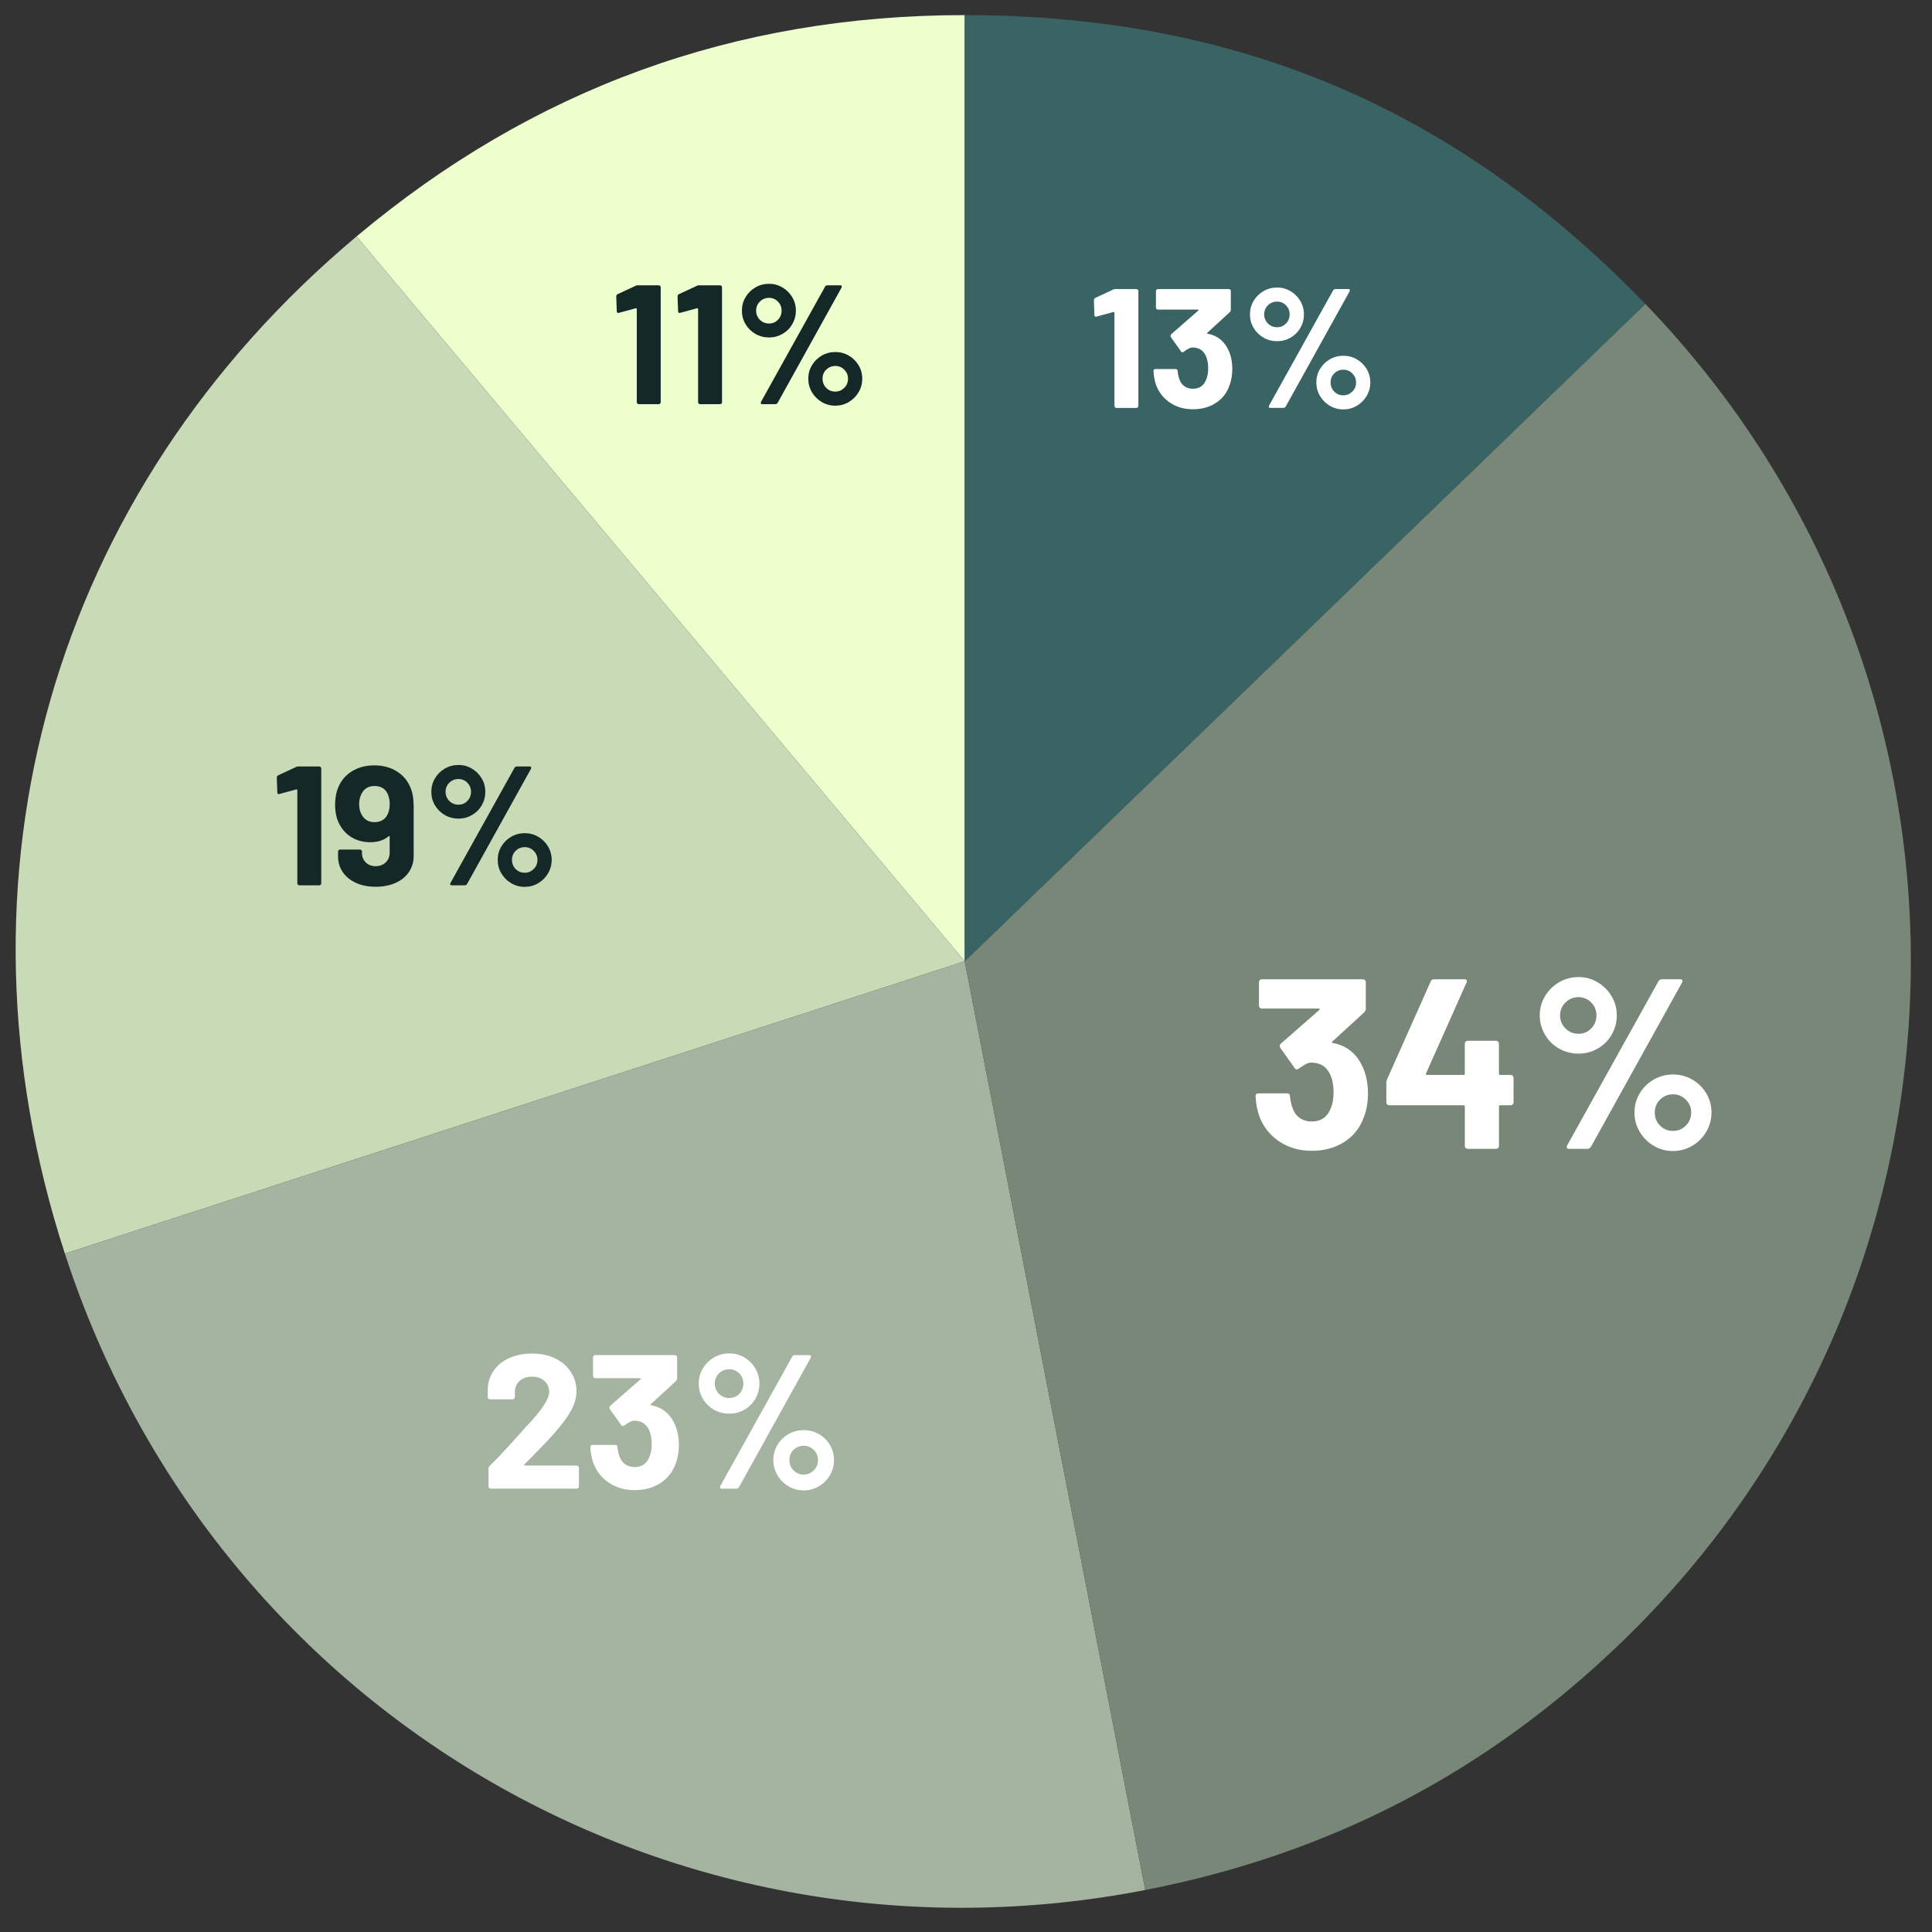
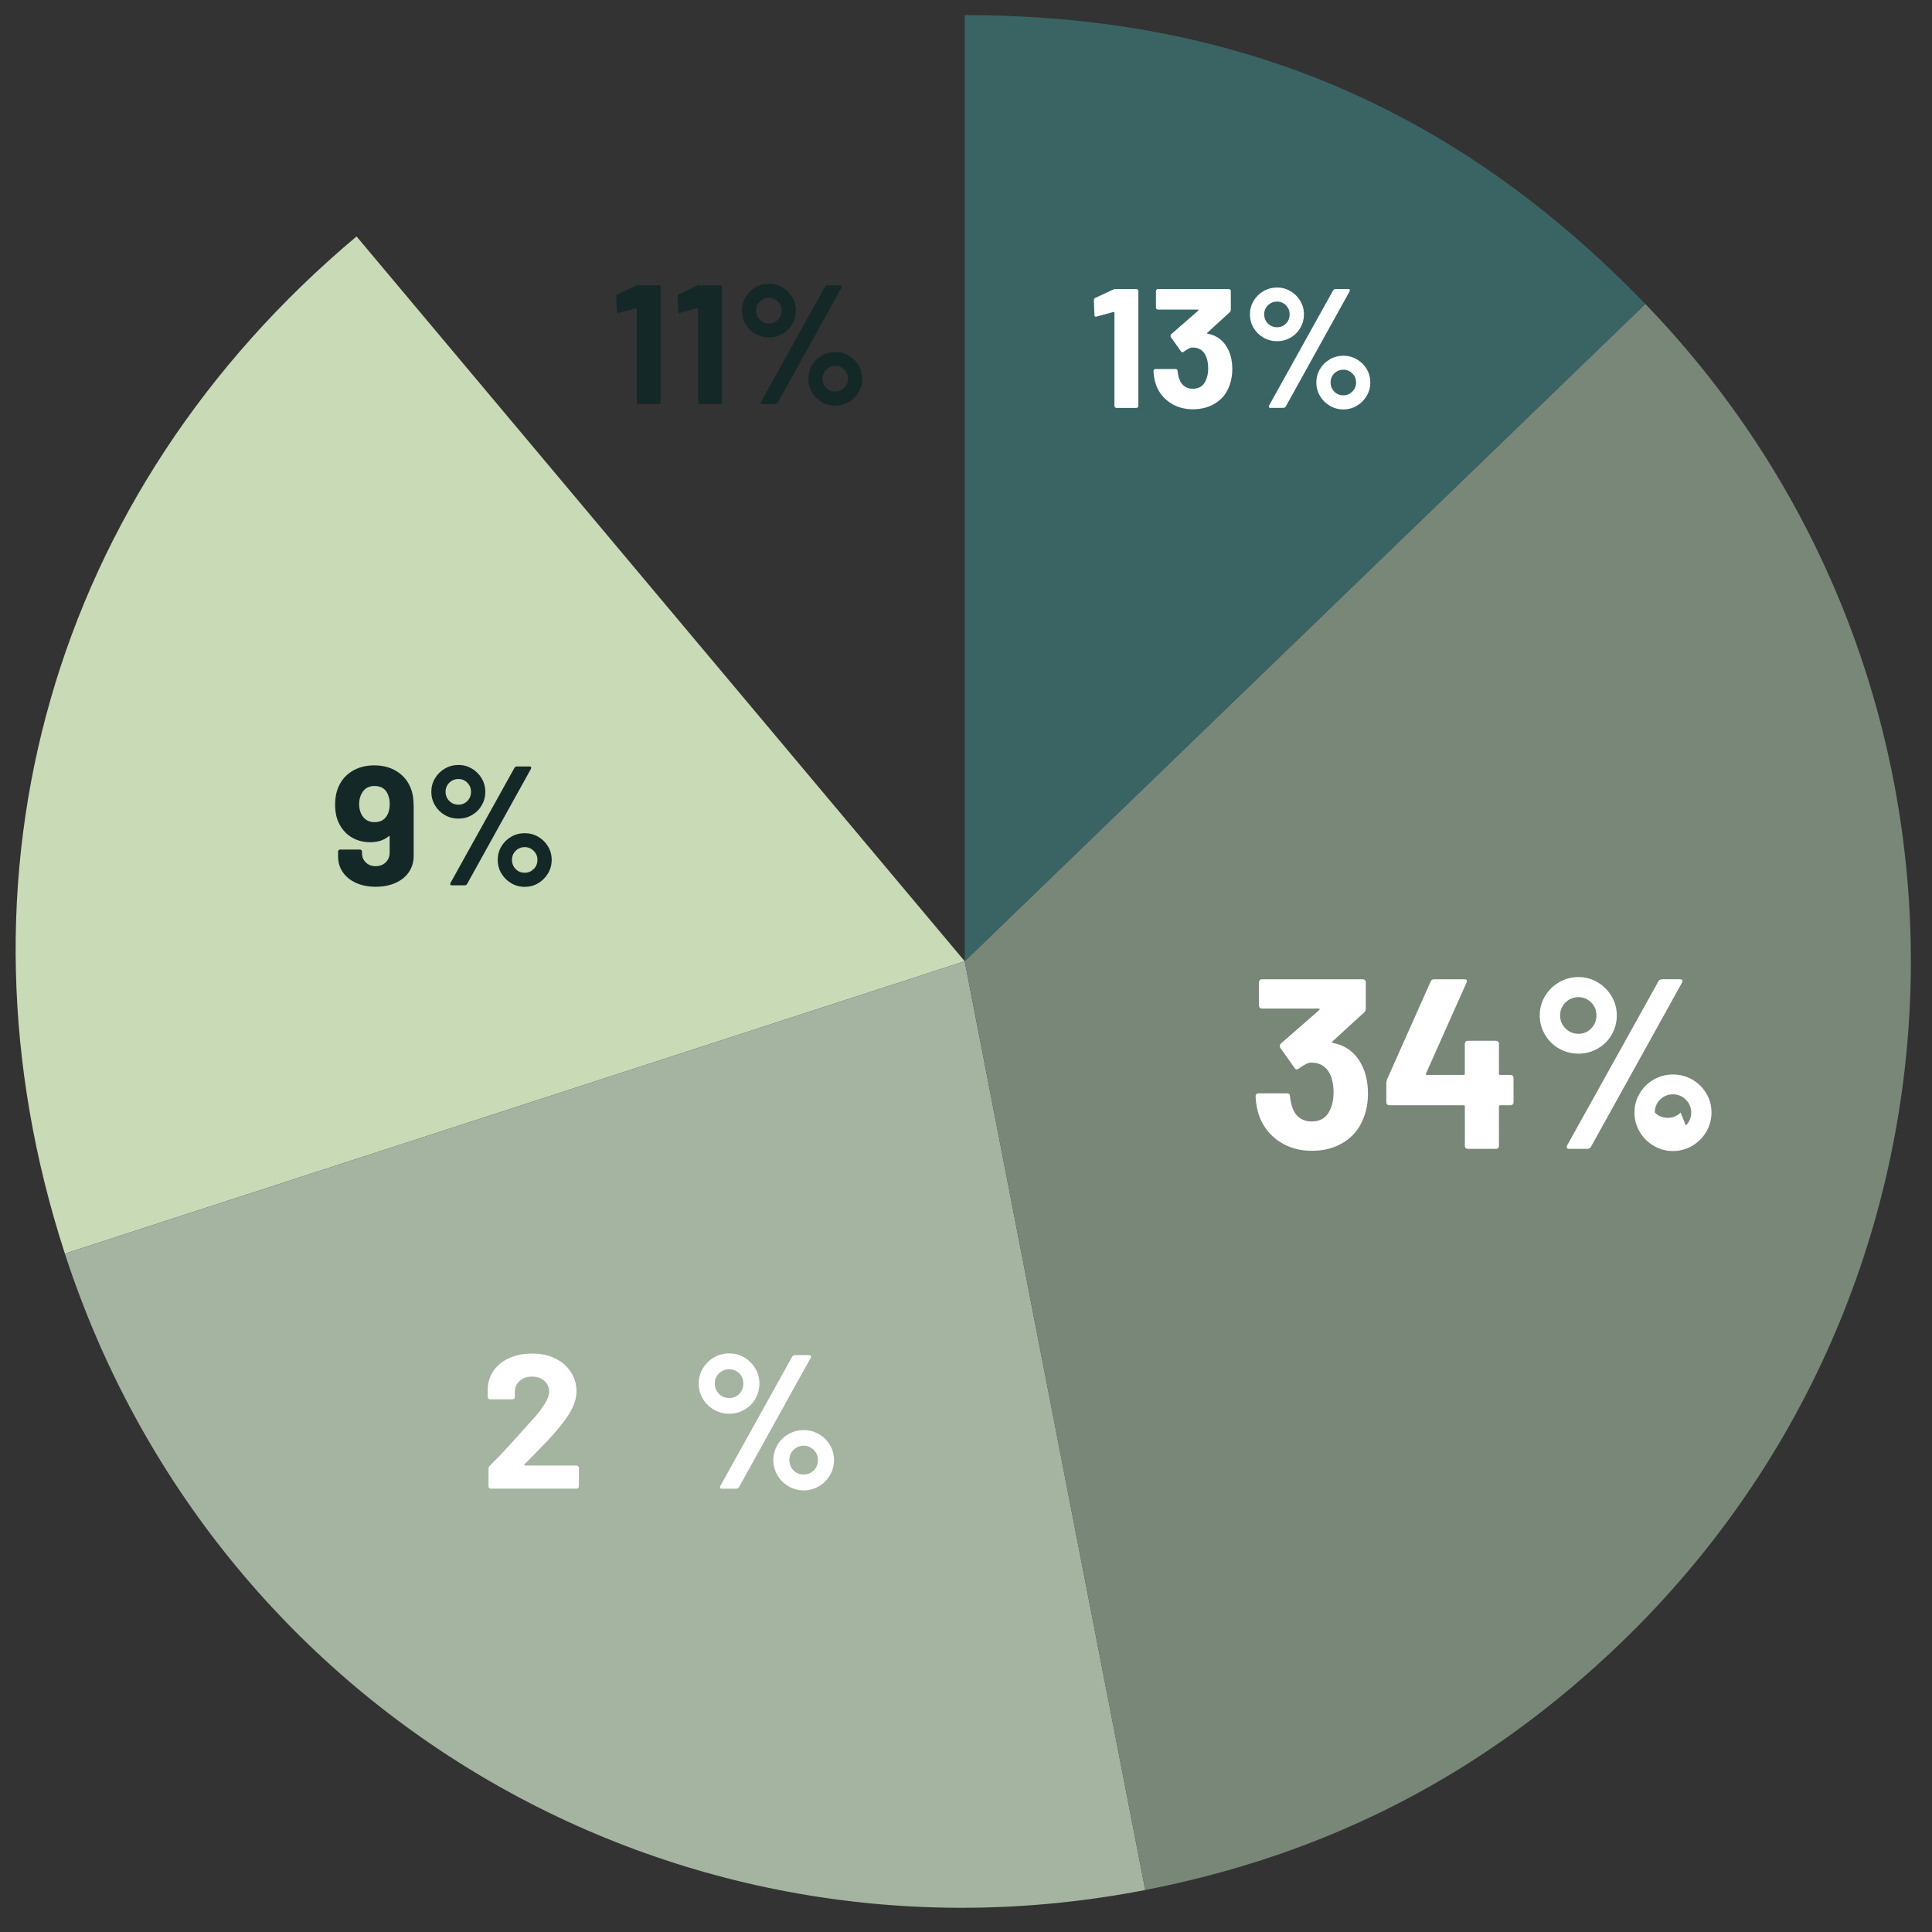
<svg xmlns="http://www.w3.org/2000/svg" id="a" width="600" height="600" viewBox="0 0 600 600">
  <rect x="0" y="0" width="600" height="600" fill="#333333" stroke="none" />
-   <path d="m299.6,298.52L110.73,73.43C165.43,27.53,228.2,4.69,299.6,4.69v293.84Z" fill="#ecffcd" stroke-width="0" />
  <path d="m299.6,298.52L20.15,389.32c-38.11-117.3-3.9-236.61,90.58-315.89l188.87,225.09Z" fill="#c9dab7" stroke-width="0" />
  <path d="m299.6,298.52l56.07,288.44c-146.56,28.49-289.39-55.65-335.52-197.64l279.45-90.8Z" fill="#a5b4a0" stroke-width="0" />
  <path d="m299.6,298.52l211.37-204.12c112.73,116.74,109.48,302.75-7.25,415.48-42.02,40.58-90.7,65.92-148.05,77.07l-56.07-288.44Z" fill="#788778" stroke-width="0" />
  <path d="m299.6,298.52V4.69c84.39,0,152.75,29.02,211.37,89.72l-211.37,204.12Z" fill="#3a6464" stroke-width="0" />
  <path d="m346.52,89.77h6.38c.18,0,.32.06.45.18.12.12.18.27.18.45v35.65c0,.18-.06.33-.18.45-.12.12-.27.18-.45.18h-6.17c-.18,0-.33-.06-.45-.18-.12-.12-.18-.27-.18-.45v-28.9c0-.07-.04-.14-.11-.21-.07-.07-.14-.09-.21-.05l-5.22,1.42-.21.05c-.32,0-.47-.19-.47-.58l-.16-4.54c0-.35.16-.6.47-.74l5.54-2.58c.18-.11.44-.16.79-.16Z" fill="#fff" stroke-width="0" />
  <path d="m382.7,114.66c0,1.9-.32,3.66-.95,5.27-.84,2.25-2.26,4.01-4.25,5.27-1.99,1.27-4.33,1.9-7.04,1.9s-5.02-.67-7.04-2c-2.02-1.34-3.47-3.15-4.35-5.43-.49-1.37-.77-2.85-.84-4.43,0-.42.21-.63.63-.63h6.22c.42,0,.63.21.63.63.14,1.16.33,2.02.58,2.58.32.91.83,1.63,1.56,2.14.72.51,1.57.77,2.56.77,1.97,0,3.32-.86,4.06-2.58.49-1.05.74-2.29.74-3.69,0-1.65-.26-3.01-.79-4.06-.81-1.65-2.16-2.48-4.06-2.48-.39,0-.79.11-1.21.34-.42.23-.93.55-1.53.98-.14.11-.28.16-.42.16-.21,0-.37-.11-.47-.32l-3.11-4.38c-.07-.11-.11-.23-.11-.37,0-.21.07-.39.21-.53l8.39-7.33c.07-.07.1-.14.08-.21-.02-.07-.08-.11-.18-.11h-12.39c-.18,0-.33-.06-.45-.18-.12-.12-.18-.27-.18-.45v-5.12c0-.18.06-.32.18-.45.12-.12.27-.18.45-.18h21.99c.18,0,.32.06.45.18.12.12.18.27.18.45v5.8c0,.28-.12.55-.37.79l-6.91,6.33c-.07.07-.1.14-.08.21.02.07.1.11.24.11,3.06.6,5.24,2.41,6.54,5.43.7,1.62,1.05,3.48,1.05,5.59Z" fill="#fff" stroke-width="0" />
  <path d="m392.37,104.85c-1.28-.74-2.3-1.75-3.06-3.03-.76-1.28-1.13-2.68-1.13-4.19s.38-2.9,1.13-4.17c.75-1.27,1.77-2.28,3.06-3.03,1.28-.76,2.7-1.13,4.25-1.13s2.9.38,4.17,1.13c1.27.76,2.28,1.77,3.03,3.03s1.13,2.66,1.13,4.17-.37,2.91-1.11,4.19c-.74,1.28-1.75,2.29-3.03,3.03-1.28.74-2.68,1.11-4.19,1.11s-2.96-.37-4.25-1.11Zm7.01-4.38c.76-.77,1.13-1.72,1.13-2.85s-.38-2.02-1.13-2.8c-.76-.77-1.68-1.16-2.77-1.16s-2.07.39-2.85,1.16c-.77.77-1.16,1.71-1.16,2.8s.39,2.08,1.16,2.85c.77.77,1.72,1.16,2.85,1.16s2.01-.39,2.77-1.16Zm-5.3,26c-.07-.14-.05-.32.05-.53l19.88-35.76c.18-.28.44-.42.79-.42h3.9c.25,0,.4.07.47.21.07.14.05.32-.05.53l-19.83,35.76c-.18.28-.44.42-.79.42h-3.96c-.25,0-.4-.07-.47-.21Zm18.91-.45c-1.28-.76-2.3-1.77-3.06-3.06-.76-1.28-1.13-2.68-1.13-4.19s.38-2.9,1.13-4.17c.76-1.27,1.78-2.27,3.06-3.01,1.28-.74,2.68-1.11,4.19-1.11s2.91.37,4.19,1.11c1.28.74,2.3,1.74,3.06,3.01.75,1.27,1.13,2.66,1.13,4.17s-.38,2.91-1.13,4.19c-.76,1.28-1.78,2.3-3.06,3.06-1.28.76-2.68,1.13-4.19,1.13s-2.91-.38-4.19-1.13Zm6.99-4.4c.77-.77,1.16-1.72,1.16-2.85s-.39-2.02-1.16-2.8c-.77-.77-1.71-1.16-2.79-1.16s-2.02.38-2.8,1.13c-.77.76-1.16,1.7-1.16,2.82s.38,2.08,1.13,2.85c.76.77,1.7,1.16,2.82,1.16s2.02-.39,2.79-1.16Z" fill="#fff" stroke-width="0" />
-   <path d="m92.76,238.03h6.38c.18,0,.32.06.45.18.12.12.18.27.18.45v35.65c0,.18-.06.33-.18.45-.12.12-.27.18-.45.18h-6.17c-.18,0-.33-.06-.45-.18-.12-.12-.18-.27-.18-.45v-28.9c0-.07-.04-.14-.11-.21-.07-.07-.14-.09-.21-.05l-5.22,1.42-.21.05c-.32,0-.47-.19-.47-.58l-.16-4.54c0-.35.16-.6.47-.74l5.54-2.58c.18-.11.44-.16.79-.16Z" fill="#142828" stroke-width="0" />
  <path d="m128.47,249.9v15.88c0,1.9-.49,3.58-1.48,5.04-.99,1.46-2.37,2.58-4.17,3.38-1.79.79-3.85,1.19-6.17,1.19s-4.31-.4-6.07-1.19c-1.76-.79-3.13-1.9-4.11-3.32s-1.48-3.07-1.48-4.93v-1.48c0-.18.06-.32.18-.45.12-.12.27-.18.45-.18h6.17c.18,0,.33.06.45.18.12.12.18.27.18.45v.47c0,1.16.4,2.13,1.19,2.9.79.77,1.8,1.16,3.03,1.16,1.3,0,2.35-.4,3.16-1.19.81-.79,1.21-1.8,1.21-3.03v-4.91c0-.11-.04-.18-.11-.21-.07-.03-.14-.02-.21.05-1.44,1.23-3.34,1.85-5.7,1.85-2.11,0-4-.48-5.67-1.45-1.67-.97-2.98-2.36-3.93-4.19-.88-1.65-1.32-3.67-1.32-6.06,0-2.07.35-3.9,1.05-5.48.88-2.07,2.29-3.71,4.25-4.9s4.25-1.79,6.88-1.79,5,.62,6.99,1.87,3.42,2.98,4.3,5.19c.6,1.44.9,3.16.9,5.17Zm-8.23,3.27c.53-.91.79-2.09.79-3.53,0-1.16-.23-2.23-.69-3.22-.77-1.55-2.11-2.32-4.01-2.32s-3.17.77-4.01,2.32c-.53.98-.79,2.09-.79,3.32,0,1.34.3,2.5.9,3.48.88,1.41,2.16,2.11,3.85,2.11,1.83,0,3.15-.72,3.96-2.16Z" fill="#142828" stroke-width="0" />
  <path d="m138.14,253.12c-1.28-.74-2.3-1.75-3.06-3.03-.76-1.28-1.13-2.68-1.13-4.19s.38-2.9,1.13-4.17c.75-1.27,1.77-2.28,3.06-3.03,1.28-.76,2.7-1.13,4.25-1.13s2.9.38,4.17,1.13c1.27.76,2.28,1.77,3.03,3.03s1.13,2.66,1.13,4.17-.37,2.91-1.11,4.19c-.74,1.28-1.75,2.29-3.03,3.03-1.28.74-2.68,1.11-4.19,1.11s-2.96-.37-4.25-1.11Zm7.01-4.38c.76-.77,1.13-1.72,1.13-2.85s-.38-2.02-1.13-2.8c-.76-.77-1.68-1.16-2.77-1.16s-2.07.39-2.85,1.16c-.77.77-1.16,1.71-1.16,2.8s.39,2.08,1.16,2.85c.77.77,1.72,1.16,2.85,1.16s2.01-.39,2.77-1.16Zm-5.3,26c-.07-.14-.05-.32.05-.53l19.88-35.76c.18-.28.44-.42.79-.42h3.9c.25,0,.4.07.47.21.07.14.05.32-.05.53l-19.83,35.76c-.18.28-.44.42-.79.42h-3.96c-.25,0-.4-.07-.47-.21Zm18.91-.45c-1.28-.76-2.3-1.77-3.06-3.06-.76-1.28-1.13-2.68-1.13-4.19s.38-2.9,1.13-4.17c.76-1.27,1.78-2.27,3.06-3.01,1.28-.74,2.68-1.11,4.19-1.11s2.91.37,4.19,1.11c1.28.74,2.3,1.74,3.06,3.01.75,1.27,1.13,2.66,1.13,4.17s-.38,2.91-1.13,4.19c-.76,1.28-1.78,2.3-3.06,3.06-1.28.76-2.68,1.13-4.19,1.13s-2.91-.38-4.19-1.13Zm6.99-4.4c.77-.77,1.16-1.72,1.16-2.85s-.39-2.02-1.16-2.8c-.77-.77-1.71-1.16-2.79-1.16s-2.02.38-2.8,1.13c-.77.76-1.16,1.7-1.16,2.82s.38,2.08,1.13,2.85c.76.77,1.7,1.16,2.82,1.16s2.02-.39,2.79-1.16Z" fill="#142828" stroke-width="0" />
  <path d="m198.18,88.61h6.38c.18,0,.32.06.45.18.12.12.18.27.18.45v35.65c0,.18-.06.33-.18.45-.12.12-.27.18-.45.18h-6.17c-.18,0-.33-.06-.45-.18-.12-.12-.18-.27-.18-.45v-28.9c0-.07-.04-.14-.11-.21-.07-.07-.14-.09-.21-.05l-5.22,1.42-.21.05c-.32,0-.47-.19-.47-.58l-.16-4.54c0-.35.16-.6.47-.74l5.54-2.58c.18-.11.44-.16.79-.16Z" fill="#142828" stroke-width="0" />
  <path d="m217.22,88.61h6.38c.18,0,.32.06.45.18.12.12.18.27.18.45v35.65c0,.18-.06.33-.18.45-.12.12-.27.18-.45.18h-6.17c-.18,0-.33-.06-.45-.18-.12-.12-.18-.27-.18-.45v-28.9c0-.07-.04-.14-.11-.21-.07-.07-.14-.09-.21-.05l-5.22,1.42-.21.05c-.32,0-.47-.19-.47-.58l-.16-4.54c0-.35.16-.6.47-.74l5.54-2.58c.18-.11.44-.16.79-.16Z" fill="#142828" stroke-width="0" />
  <path d="m234.59,103.69c-1.28-.74-2.3-1.75-3.06-3.03-.76-1.28-1.13-2.68-1.13-4.19s.38-2.9,1.13-4.17c.75-1.27,1.77-2.28,3.06-3.03,1.28-.76,2.7-1.13,4.25-1.13s2.9.38,4.17,1.13c1.27.76,2.28,1.77,3.03,3.03s1.13,2.66,1.13,4.17-.37,2.91-1.11,4.19c-.74,1.28-1.75,2.29-3.03,3.03-1.28.74-2.68,1.11-4.19,1.11s-2.96-.37-4.25-1.11Zm7.01-4.38c.76-.77,1.13-1.72,1.13-2.85s-.38-2.02-1.13-2.8c-.76-.77-1.68-1.16-2.77-1.16s-2.07.39-2.85,1.16c-.77.77-1.16,1.71-1.16,2.8s.39,2.08,1.16,2.85c.77.77,1.72,1.16,2.85,1.16s2.01-.39,2.77-1.16Zm-5.3,26c-.07-.14-.05-.32.05-.53l19.88-35.76c.18-.28.44-.42.79-.42h3.9c.25,0,.4.07.47.21.07.14.05.32-.05.53l-19.83,35.76c-.18.28-.44.42-.79.42h-3.96c-.25,0-.4-.07-.47-.21Zm18.91-.45c-1.28-.76-2.3-1.77-3.06-3.06-.76-1.28-1.13-2.68-1.13-4.19s.38-2.9,1.13-4.17c.76-1.27,1.78-2.27,3.06-3.01,1.28-.74,2.68-1.11,4.19-1.11s2.91.37,4.19,1.11c1.28.74,2.3,1.74,3.06,3.01.75,1.27,1.13,2.66,1.13,4.17s-.38,2.91-1.13,4.19c-.76,1.28-1.78,2.3-3.06,3.06-1.28.76-2.68,1.13-4.19,1.13s-2.91-.38-4.19-1.13Zm6.99-4.4c.77-.77,1.16-1.72,1.16-2.85s-.39-2.02-1.16-2.8c-.77-.77-1.71-1.16-2.79-1.16s-2.02.38-2.8,1.13c-.77.76-1.16,1.7-1.16,2.82s.38,2.08,1.13,2.85c.76.77,1.7,1.16,2.82,1.16s2.02-.39,2.79-1.16Z" fill="#142828" stroke-width="0" />
  <path d="m424.83,339.64c0,2.71-.45,5.22-1.35,7.52-1.2,3.21-3.22,5.72-6.06,7.52-2.83,1.81-6.18,2.71-10.04,2.71s-7.16-.95-10.04-2.86c-2.89-1.91-4.95-4.49-6.21-7.75-.7-1.96-1.1-4.06-1.2-6.32,0-.6.3-.9.9-.9h8.88c.6,0,.9.3.9.9.2,1.66.48,2.88.83,3.69.45,1.31,1.19,2.32,2.22,3.05,1.03.73,2.25,1.09,3.65,1.09,2.81,0,4.74-1.23,5.79-3.69.7-1.5,1.05-3.26,1.05-5.27,0-2.36-.38-4.29-1.13-5.79-1.15-2.36-3.08-3.54-5.79-3.54-.55,0-1.13.16-1.73.49-.6.33-1.33.79-2.18,1.39-.2.15-.4.23-.6.23-.3,0-.53-.15-.68-.45l-4.44-6.25c-.1-.15-.15-.33-.15-.53,0-.3.1-.55.3-.75l11.96-10.46c.1-.1.14-.2.11-.3-.03-.1-.11-.15-.26-.15h-17.68c-.25,0-.46-.09-.64-.26-.18-.18-.26-.39-.26-.64v-7.3c0-.25.09-.46.26-.64.17-.18.39-.26.64-.26h31.38c.25,0,.46.09.64.26.17.18.26.39.26.64v8.28c0,.4-.18.78-.53,1.13l-9.86,9.03c-.1.1-.14.2-.11.3.02.1.14.15.34.15,4.36.85,7.47,3.44,9.33,7.75,1,2.31,1.5,4.97,1.5,7.98Z" fill="#fff" stroke-width="0" />
  <path d="m469.78,334.11c.18.18.26.39.26.64v7.6c0,.25-.09.46-.26.64-.18.18-.39.26-.64.26h-3.24c-.25,0-.38.13-.38.38v12.26c0,.25-.09.46-.26.64-.18.18-.39.26-.64.26h-8.8c-.25,0-.46-.09-.64-.26-.18-.18-.26-.39-.26-.64v-12.26c0-.25-.13-.38-.38-.38h-23.1c-.25,0-.46-.09-.64-.26-.18-.18-.26-.39-.26-.64v-6.02c0-.3.08-.68.23-1.13l13.54-30.4c.2-.45.55-.68,1.05-.68h9.4c.35,0,.59.09.71.26.12.18.11.44-.04.79l-12.57,28.21c-.05.1-.05.2,0,.3.05.1.12.15.23.15h11.44c.25,0,.38-.12.38-.38v-9.33c0-.25.09-.46.26-.64.18-.18.39-.26.64-.26h8.8c.25,0,.46.09.64.26.18.18.26.39.26.64v9.33c0,.25.12.38.38.38h3.24c.25,0,.46.09.64.26Z" fill="#fff" stroke-width="0" />
-   <path d="m484.16,325.64c-1.83-1.05-3.29-2.49-4.36-4.33-1.08-1.83-1.62-3.82-1.62-5.98s.54-4.14,1.62-5.94c1.08-1.81,2.53-3.25,4.36-4.33,1.83-1.08,3.85-1.62,6.06-1.62s4.14.54,5.94,1.62c1.81,1.08,3.25,2.52,4.33,4.33,1.08,1.81,1.62,3.79,1.62,5.94s-.53,4.15-1.58,5.98c-1.05,1.83-2.5,3.27-4.33,4.33-1.83,1.05-3.83,1.58-5.98,1.58s-4.23-.53-6.06-1.58Zm10.01-6.25c1.08-1.1,1.62-2.46,1.62-4.06s-.54-2.88-1.62-3.99c-1.08-1.1-2.4-1.66-3.95-1.66s-2.96.55-4.06,1.66c-1.1,1.1-1.66,2.43-1.66,3.99s.55,2.96,1.66,4.06c1.1,1.1,2.46,1.66,4.06,1.66s2.87-.55,3.95-1.66Zm-7.56,37.09c-.1-.2-.08-.45.08-.75l28.37-51.01c.25-.4.63-.6,1.13-.6h5.57c.35,0,.58.1.68.3.1.2.08.45-.08.75l-28.29,51.01c-.25.4-.63.6-1.13.6h-5.64c-.35,0-.58-.1-.68-.3Zm26.97-.64c-1.83-1.08-3.29-2.53-4.36-4.36-1.08-1.83-1.62-3.82-1.62-5.98s.54-4.14,1.62-5.94c1.08-1.81,2.53-3.24,4.36-4.29,1.83-1.05,3.82-1.58,5.98-1.58s4.15.53,5.98,1.58c1.83,1.05,3.29,2.48,4.36,4.29,1.08,1.81,1.62,3.79,1.62,5.94s-.54,4.15-1.62,5.98c-1.08,1.83-2.53,3.29-4.36,4.36s-3.83,1.62-5.98,1.62-4.15-.54-5.98-1.62Zm9.97-6.28c1.1-1.1,1.66-2.46,1.66-4.06s-.55-2.88-1.66-3.99c-1.1-1.1-2.43-1.66-3.99-1.66s-2.88.54-3.99,1.62c-1.1,1.08-1.66,2.42-1.66,4.03s.54,2.96,1.62,4.06c1.08,1.1,2.42,1.66,4.03,1.66s2.88-.55,3.99-1.66Z" fill="#fff" stroke-width="0" />
+   <path d="m484.16,325.64c-1.83-1.05-3.29-2.49-4.36-4.33-1.08-1.83-1.62-3.82-1.62-5.98s.54-4.14,1.62-5.94c1.08-1.81,2.53-3.25,4.36-4.33,1.83-1.08,3.85-1.62,6.06-1.62s4.14.54,5.94,1.62c1.81,1.08,3.25,2.52,4.33,4.33,1.08,1.81,1.62,3.79,1.62,5.94s-.53,4.15-1.58,5.98c-1.05,1.83-2.5,3.27-4.33,4.33-1.83,1.05-3.83,1.58-5.98,1.58s-4.23-.53-6.06-1.58Zm10.01-6.25c1.08-1.1,1.62-2.46,1.62-4.06s-.54-2.88-1.62-3.99c-1.08-1.1-2.4-1.66-3.95-1.66s-2.96.55-4.06,1.66c-1.1,1.1-1.66,2.43-1.66,3.99s.55,2.96,1.66,4.06c1.1,1.1,2.46,1.66,4.06,1.66s2.87-.55,3.95-1.66Zm-7.56,37.09c-.1-.2-.08-.45.08-.75l28.37-51.01c.25-.4.63-.6,1.13-.6h5.57c.35,0,.58.1.68.3.1.2.08.45-.08.75l-28.29,51.01c-.25.4-.63.6-1.13.6h-5.64c-.35,0-.58-.1-.68-.3Zm26.97-.64c-1.83-1.08-3.29-2.53-4.36-4.36-1.08-1.83-1.62-3.82-1.62-5.98s.54-4.14,1.62-5.94c1.08-1.81,2.53-3.24,4.36-4.29,1.83-1.05,3.82-1.58,5.98-1.58s4.15.53,5.98,1.58c1.83,1.05,3.29,2.48,4.36,4.29,1.08,1.81,1.62,3.79,1.62,5.94s-.54,4.15-1.62,5.98c-1.08,1.83-2.53,3.29-4.36,4.36s-3.83,1.62-5.98,1.62-4.15-.54-5.98-1.62Zm9.97-6.28c1.1-1.1,1.66-2.46,1.66-4.06s-.55-2.88-1.66-3.99c-1.1-1.1-2.43-1.66-3.99-1.66s-2.88.54-3.99,1.62c-1.1,1.08-1.66,2.42-1.66,4.03c1.08,1.1,2.42,1.66,4.03,1.66s2.88-.55,3.99-1.66Z" fill="#fff" stroke-width="0" />
  <path d="m162.79,455.02c.04.08.12.12.24.12h16.05c.2,0,.36.07.5.21.14.14.21.31.21.5v5.75c0,.2-.07.37-.21.5-.14.14-.31.21-.5.21h-26.66c-.2,0-.37-.07-.5-.21-.14-.14-.21-.31-.21-.5v-5.45c0-.36.12-.65.36-.89,1.93-1.9,3.91-3.96,5.92-6.19,2.01-2.23,3.28-3.62,3.79-4.18,1.11-1.3,2.23-2.55,3.38-3.73,3.59-3.99,5.39-6.95,5.39-8.89,0-1.38-.49-2.52-1.48-3.41-.99-.89-2.27-1.33-3.85-1.33s-2.86.44-3.85,1.33c-.99.89-1.48,2.06-1.48,3.52v1.48c0,.2-.07.37-.21.5-.14.14-.31.21-.5.21h-6.99c-.2,0-.37-.07-.5-.21-.14-.14-.21-.31-.21-.5v-2.78c.12-2.13.79-4.02,2.01-5.66,1.22-1.64,2.85-2.89,4.89-3.76,2.03-.87,4.31-1.3,6.84-1.3,2.8,0,5.24.52,7.32,1.57,2.07,1.05,3.67,2.46,4.8,4.24,1.13,1.78,1.69,3.75,1.69,5.92,0,1.66-.42,3.36-1.24,5.09-.83,1.74-2.07,3.61-3.73,5.63-1.22,1.54-2.55,3.06-3.97,4.56-1.42,1.5-3.54,3.67-6.34,6.52l-.89.89c-.08.08-.1.16-.06.24Z" fill="#fff" stroke-width="0" />
-   <path d="m210.84,448.8c0,2.13-.36,4.11-1.07,5.92-.95,2.53-2.54,4.5-4.77,5.92-2.23,1.42-4.87,2.13-7.91,2.13s-5.64-.75-7.91-2.25c-2.27-1.5-3.9-3.53-4.89-6.1-.55-1.54-.87-3.2-.95-4.98,0-.47.24-.71.71-.71h6.99c.47,0,.71.24.71.71.16,1.3.38,2.27.65,2.9.36,1.03.94,1.83,1.75,2.4.81.57,1.77.86,2.87.86,2.21,0,3.73-.97,4.56-2.9.55-1.18.83-2.57.83-4.15,0-1.86-.3-3.38-.89-4.56-.91-1.86-2.43-2.78-4.56-2.78-.43,0-.89.13-1.36.39-.47.26-1.05.62-1.72,1.1-.16.12-.32.18-.47.18-.24,0-.41-.12-.53-.36l-3.5-4.92c-.08-.12-.12-.26-.12-.42,0-.24.08-.43.24-.59l9.42-8.23c.08-.08.11-.16.09-.24-.02-.08-.09-.12-.21-.12h-13.92c-.2,0-.37-.07-.5-.21-.14-.14-.21-.31-.21-.5v-5.75c0-.2.07-.36.21-.5.14-.14.31-.21.5-.21h24.7c.2,0,.37.07.5.21.14.14.21.31.21.5v6.52c0,.32-.14.61-.41.89l-7.76,7.11c-.08.08-.11.16-.09.24.02.08.11.12.27.12,3.44.67,5.88,2.71,7.35,6.1.79,1.82,1.18,3.91,1.18,6.28Z" fill="#fff" stroke-width="0" />
  <path d="m221.71,437.79c-1.44-.83-2.59-1.96-3.44-3.41-.85-1.44-1.27-3.01-1.27-4.71s.42-3.26,1.27-4.68c.85-1.42,1.99-2.56,3.44-3.41,1.44-.85,3.03-1.27,4.77-1.27s3.26.42,4.68,1.27c1.42.85,2.56,1.98,3.41,3.41.85,1.42,1.27,2.98,1.27,4.68s-.42,3.27-1.24,4.71c-.83,1.44-1.96,2.58-3.41,3.41-1.44.83-3.01,1.24-4.71,1.24s-3.33-.41-4.77-1.24Zm7.88-4.92c.85-.87,1.27-1.93,1.27-3.2s-.42-2.27-1.27-3.14c-.85-.87-1.89-1.3-3.11-1.3s-2.33.44-3.2,1.3-1.3,1.92-1.3,3.14.43,2.33,1.3,3.2c.87.87,1.93,1.3,3.2,1.3s2.26-.43,3.11-1.3Zm-5.95,29.21c-.08-.16-.06-.36.06-.59l22.33-40.17c.2-.32.49-.47.89-.47h4.38c.28,0,.45.08.53.24.08.16.06.36-.06.59l-22.27,40.17c-.2.32-.49.47-.89.47h-4.44c-.28,0-.46-.08-.53-.24Zm21.24-.5c-1.44-.85-2.59-1.99-3.44-3.44-.85-1.44-1.27-3.01-1.27-4.71s.42-3.26,1.27-4.68c.85-1.42,1.99-2.55,3.44-3.38,1.44-.83,3.01-1.24,4.71-1.24s3.27.42,4.71,1.24c1.44.83,2.59,1.96,3.44,3.38.85,1.42,1.27,2.98,1.27,4.68s-.42,3.27-1.27,4.71c-.85,1.44-2,2.59-3.44,3.44-1.44.85-3.01,1.27-4.71,1.27s-3.27-.42-4.71-1.27Zm7.85-4.95c.87-.87,1.3-1.93,1.3-3.2s-.43-2.27-1.3-3.14c-.87-.87-1.92-1.3-3.14-1.3s-2.27.42-3.14,1.27c-.87.85-1.3,1.91-1.3,3.17s.42,2.33,1.27,3.2c.85.87,1.91,1.3,3.17,1.3s2.27-.43,3.14-1.3Z" fill="#fff" stroke-width="0" />
</svg>